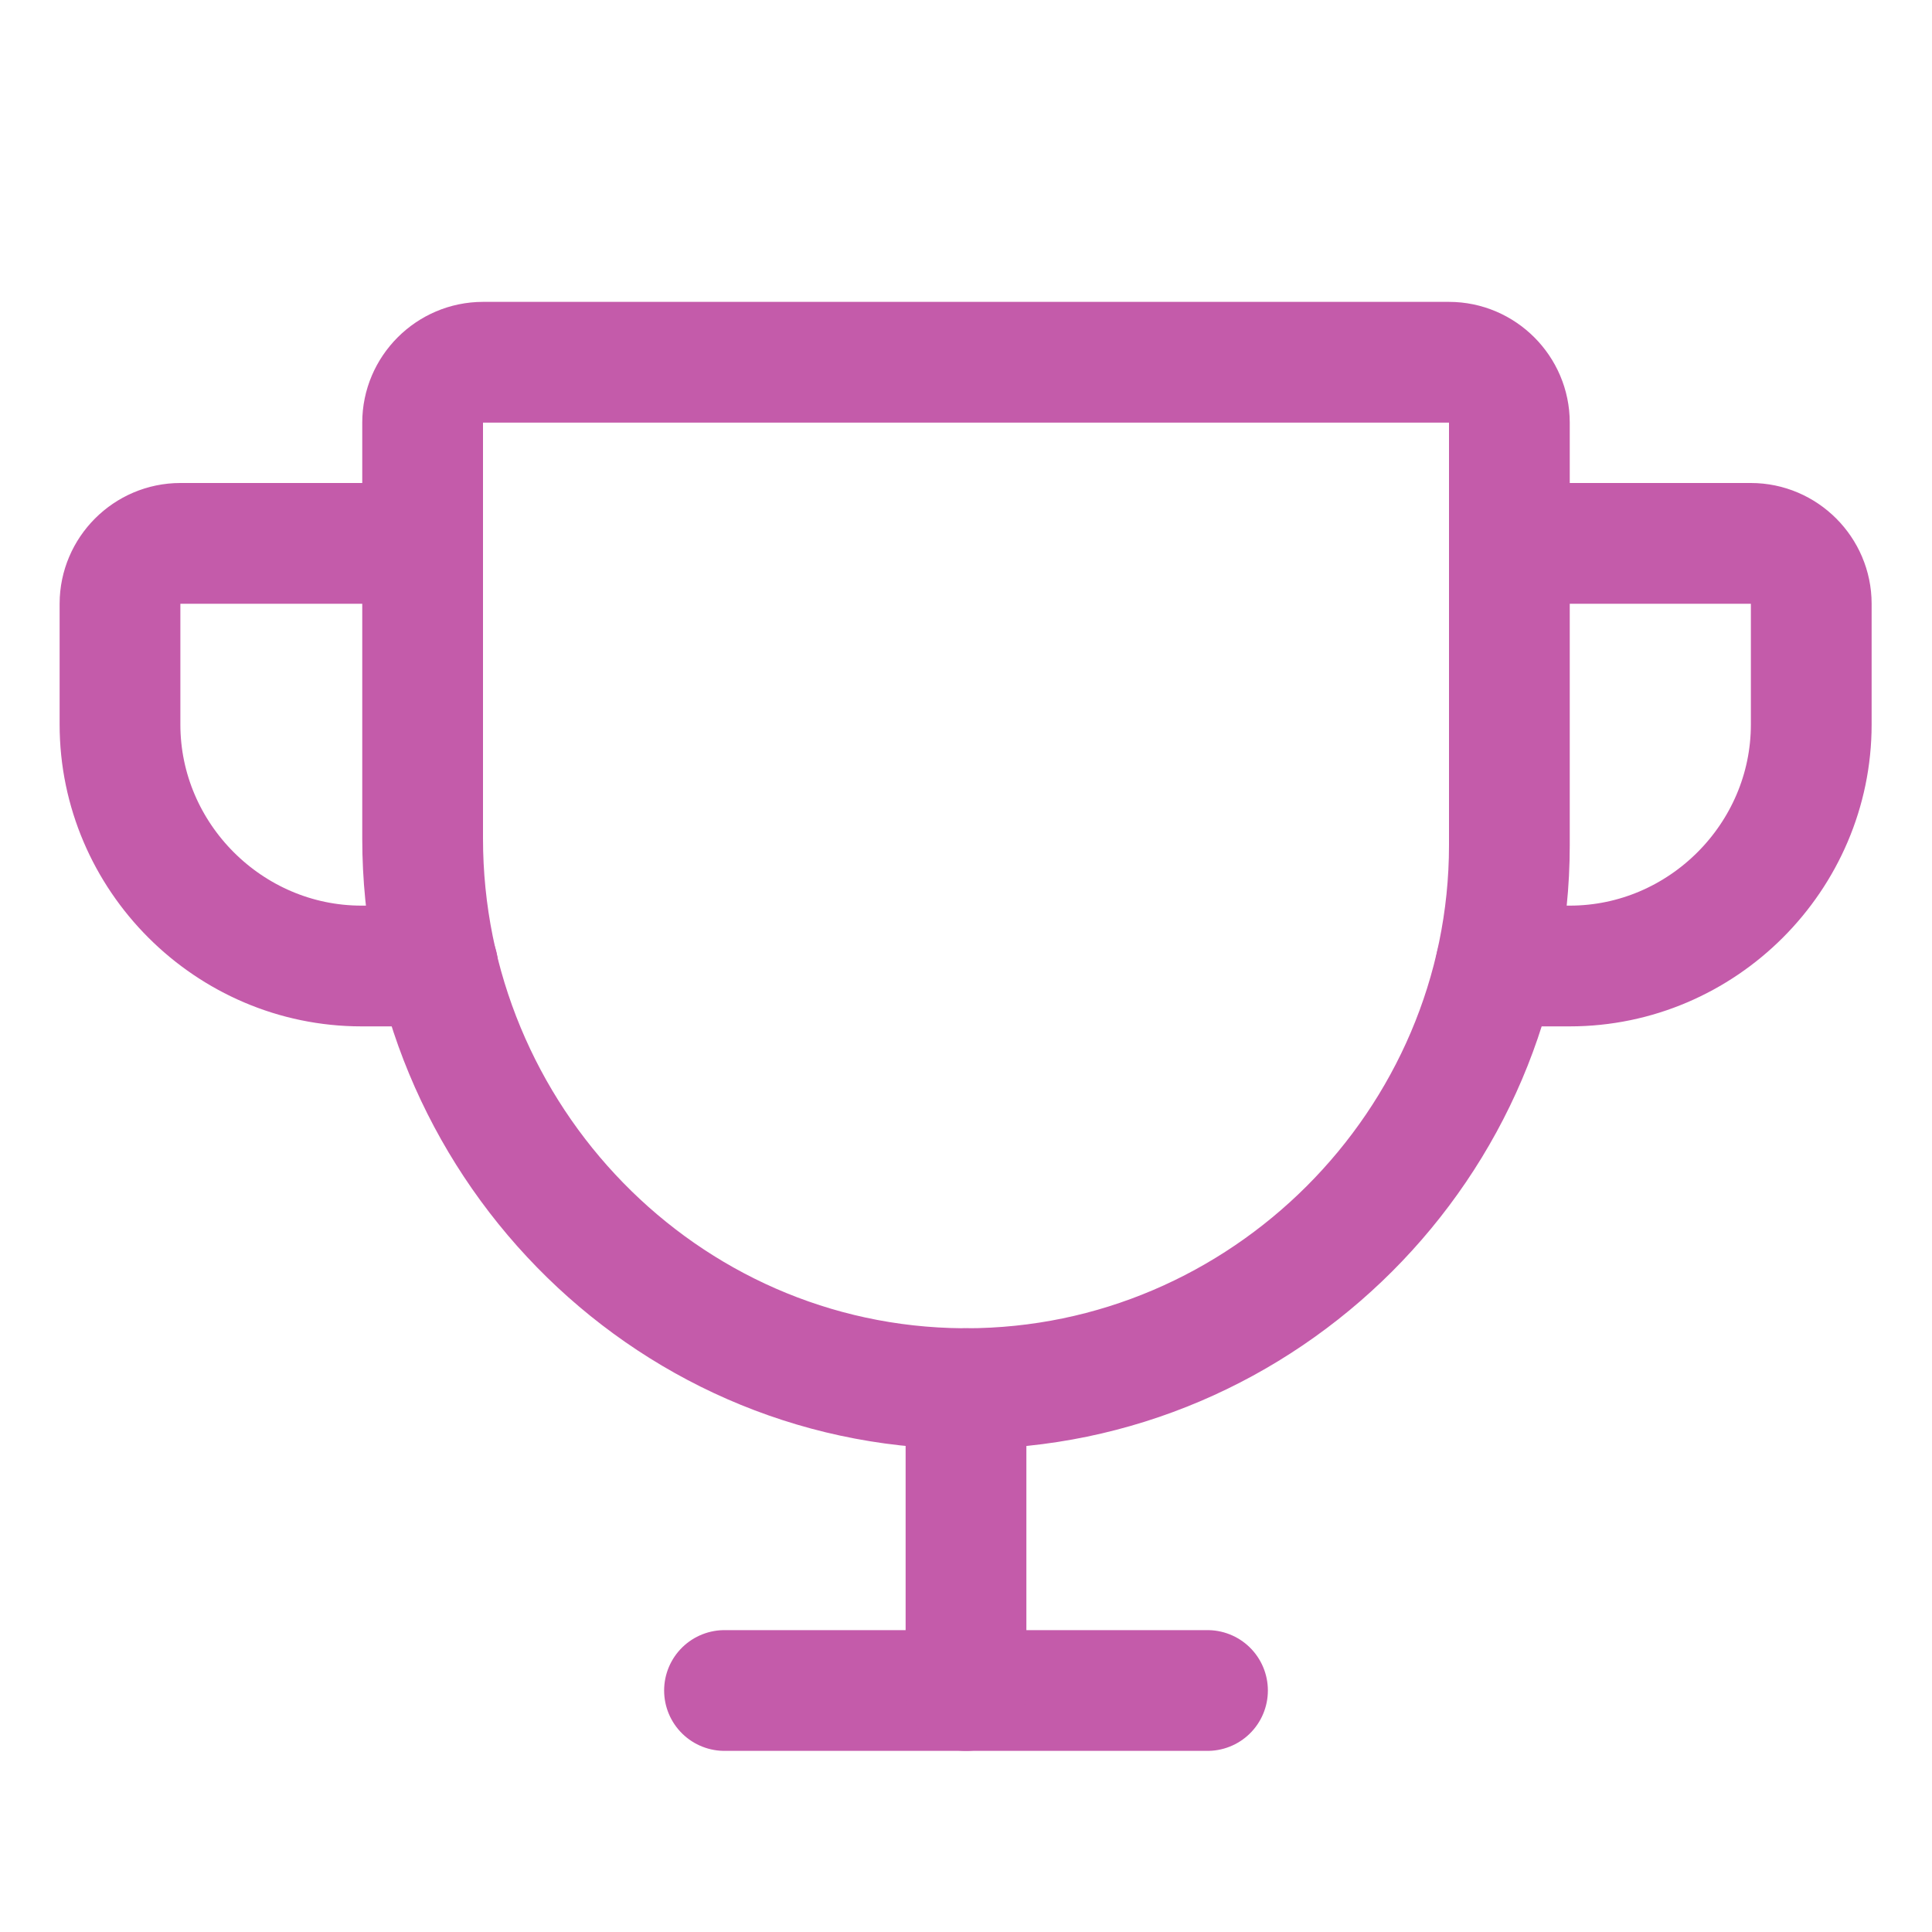
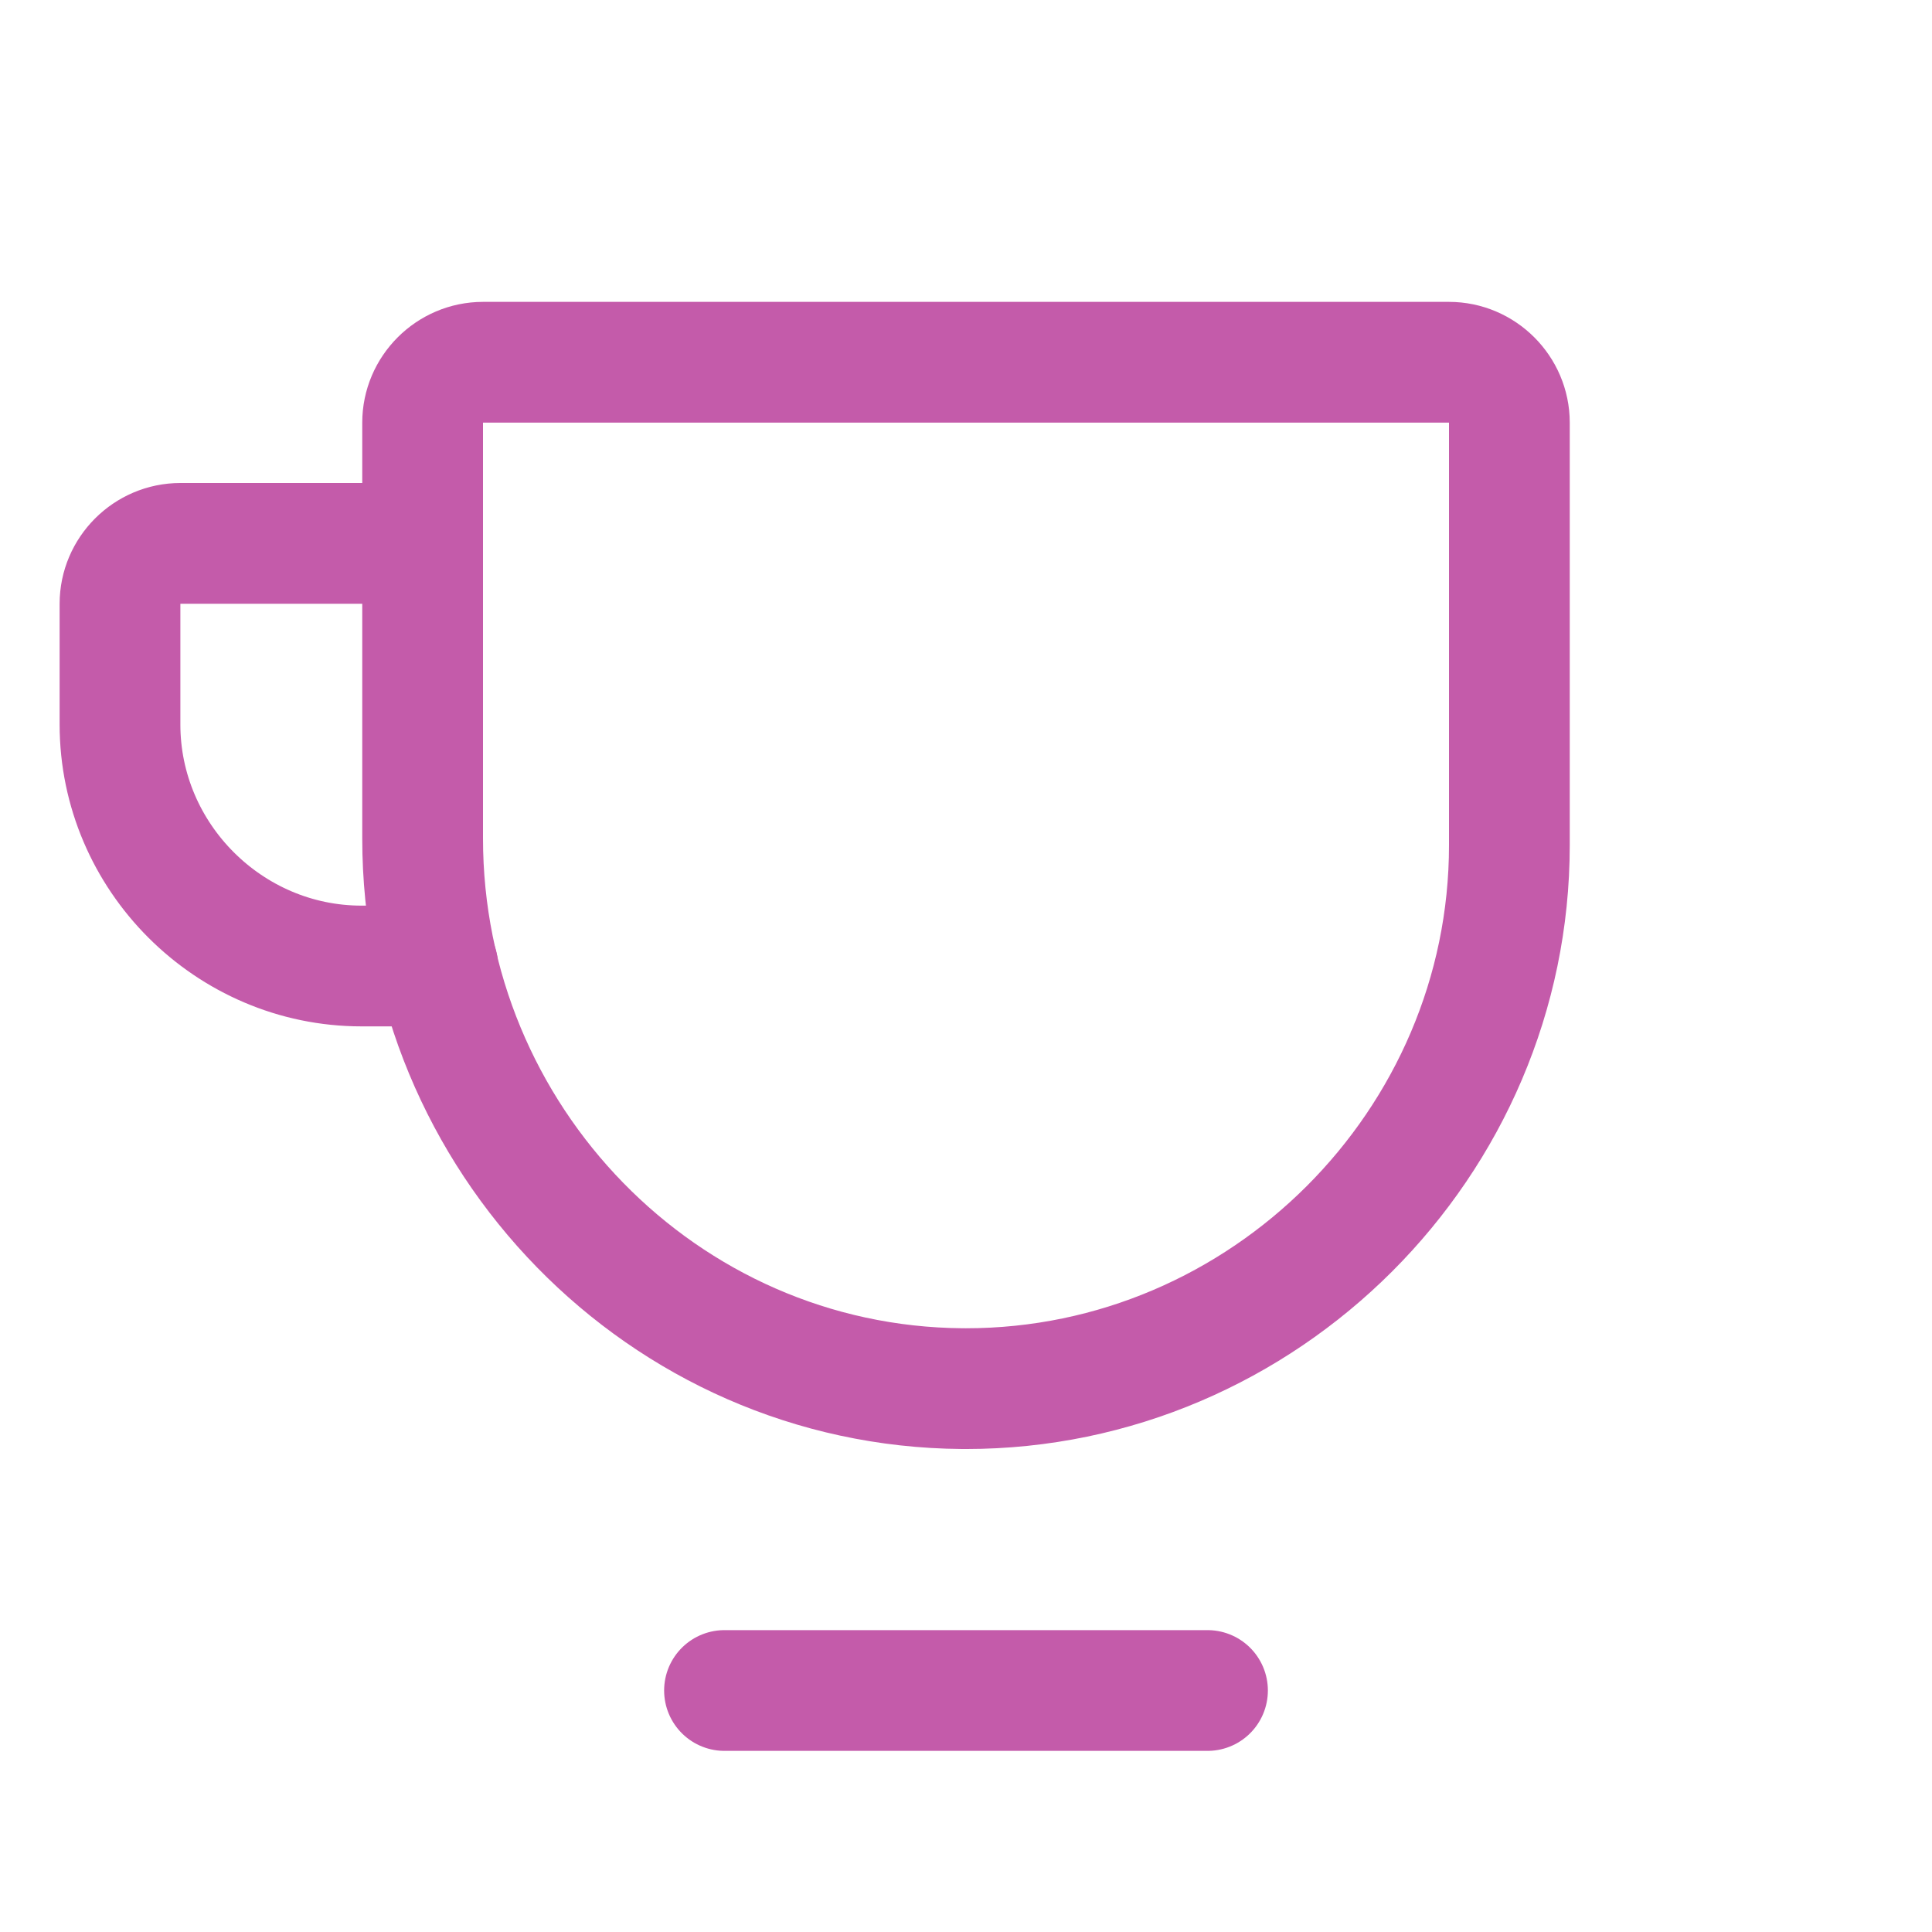
<svg xmlns="http://www.w3.org/2000/svg" clip-rule="evenodd" fill-rule="evenodd" stroke-linecap="round" stroke-linejoin="round" viewBox="0 0 128 128">
  <g fill="none" stroke="#c45baa" stroke-width="16" transform="scale(.5)">
    <path d="m56 56v55.1c0 39.7 31.8 72.6 71.5 72.9.167.001.333.002.5.002 39.498 0 72-32.502 72-72v-56.002c0-4.389-3.611-8-8-8h-128c-4.389 0-8 3.611-8 8z" />
    <path d="m96 224h64" />
-     <path d="m128 184v40" />
-     <path d="m198.2 128h9.8c17.555 0 32-14.445 32-32v-16c0-4.389-3.611-8-8-8h-32" />
    <path d="m58 128h-10.1c-17.555 0-32-14.445-32-32v-16c0-4.389 3.611-8 8-8h32" />
  </g>
</svg>